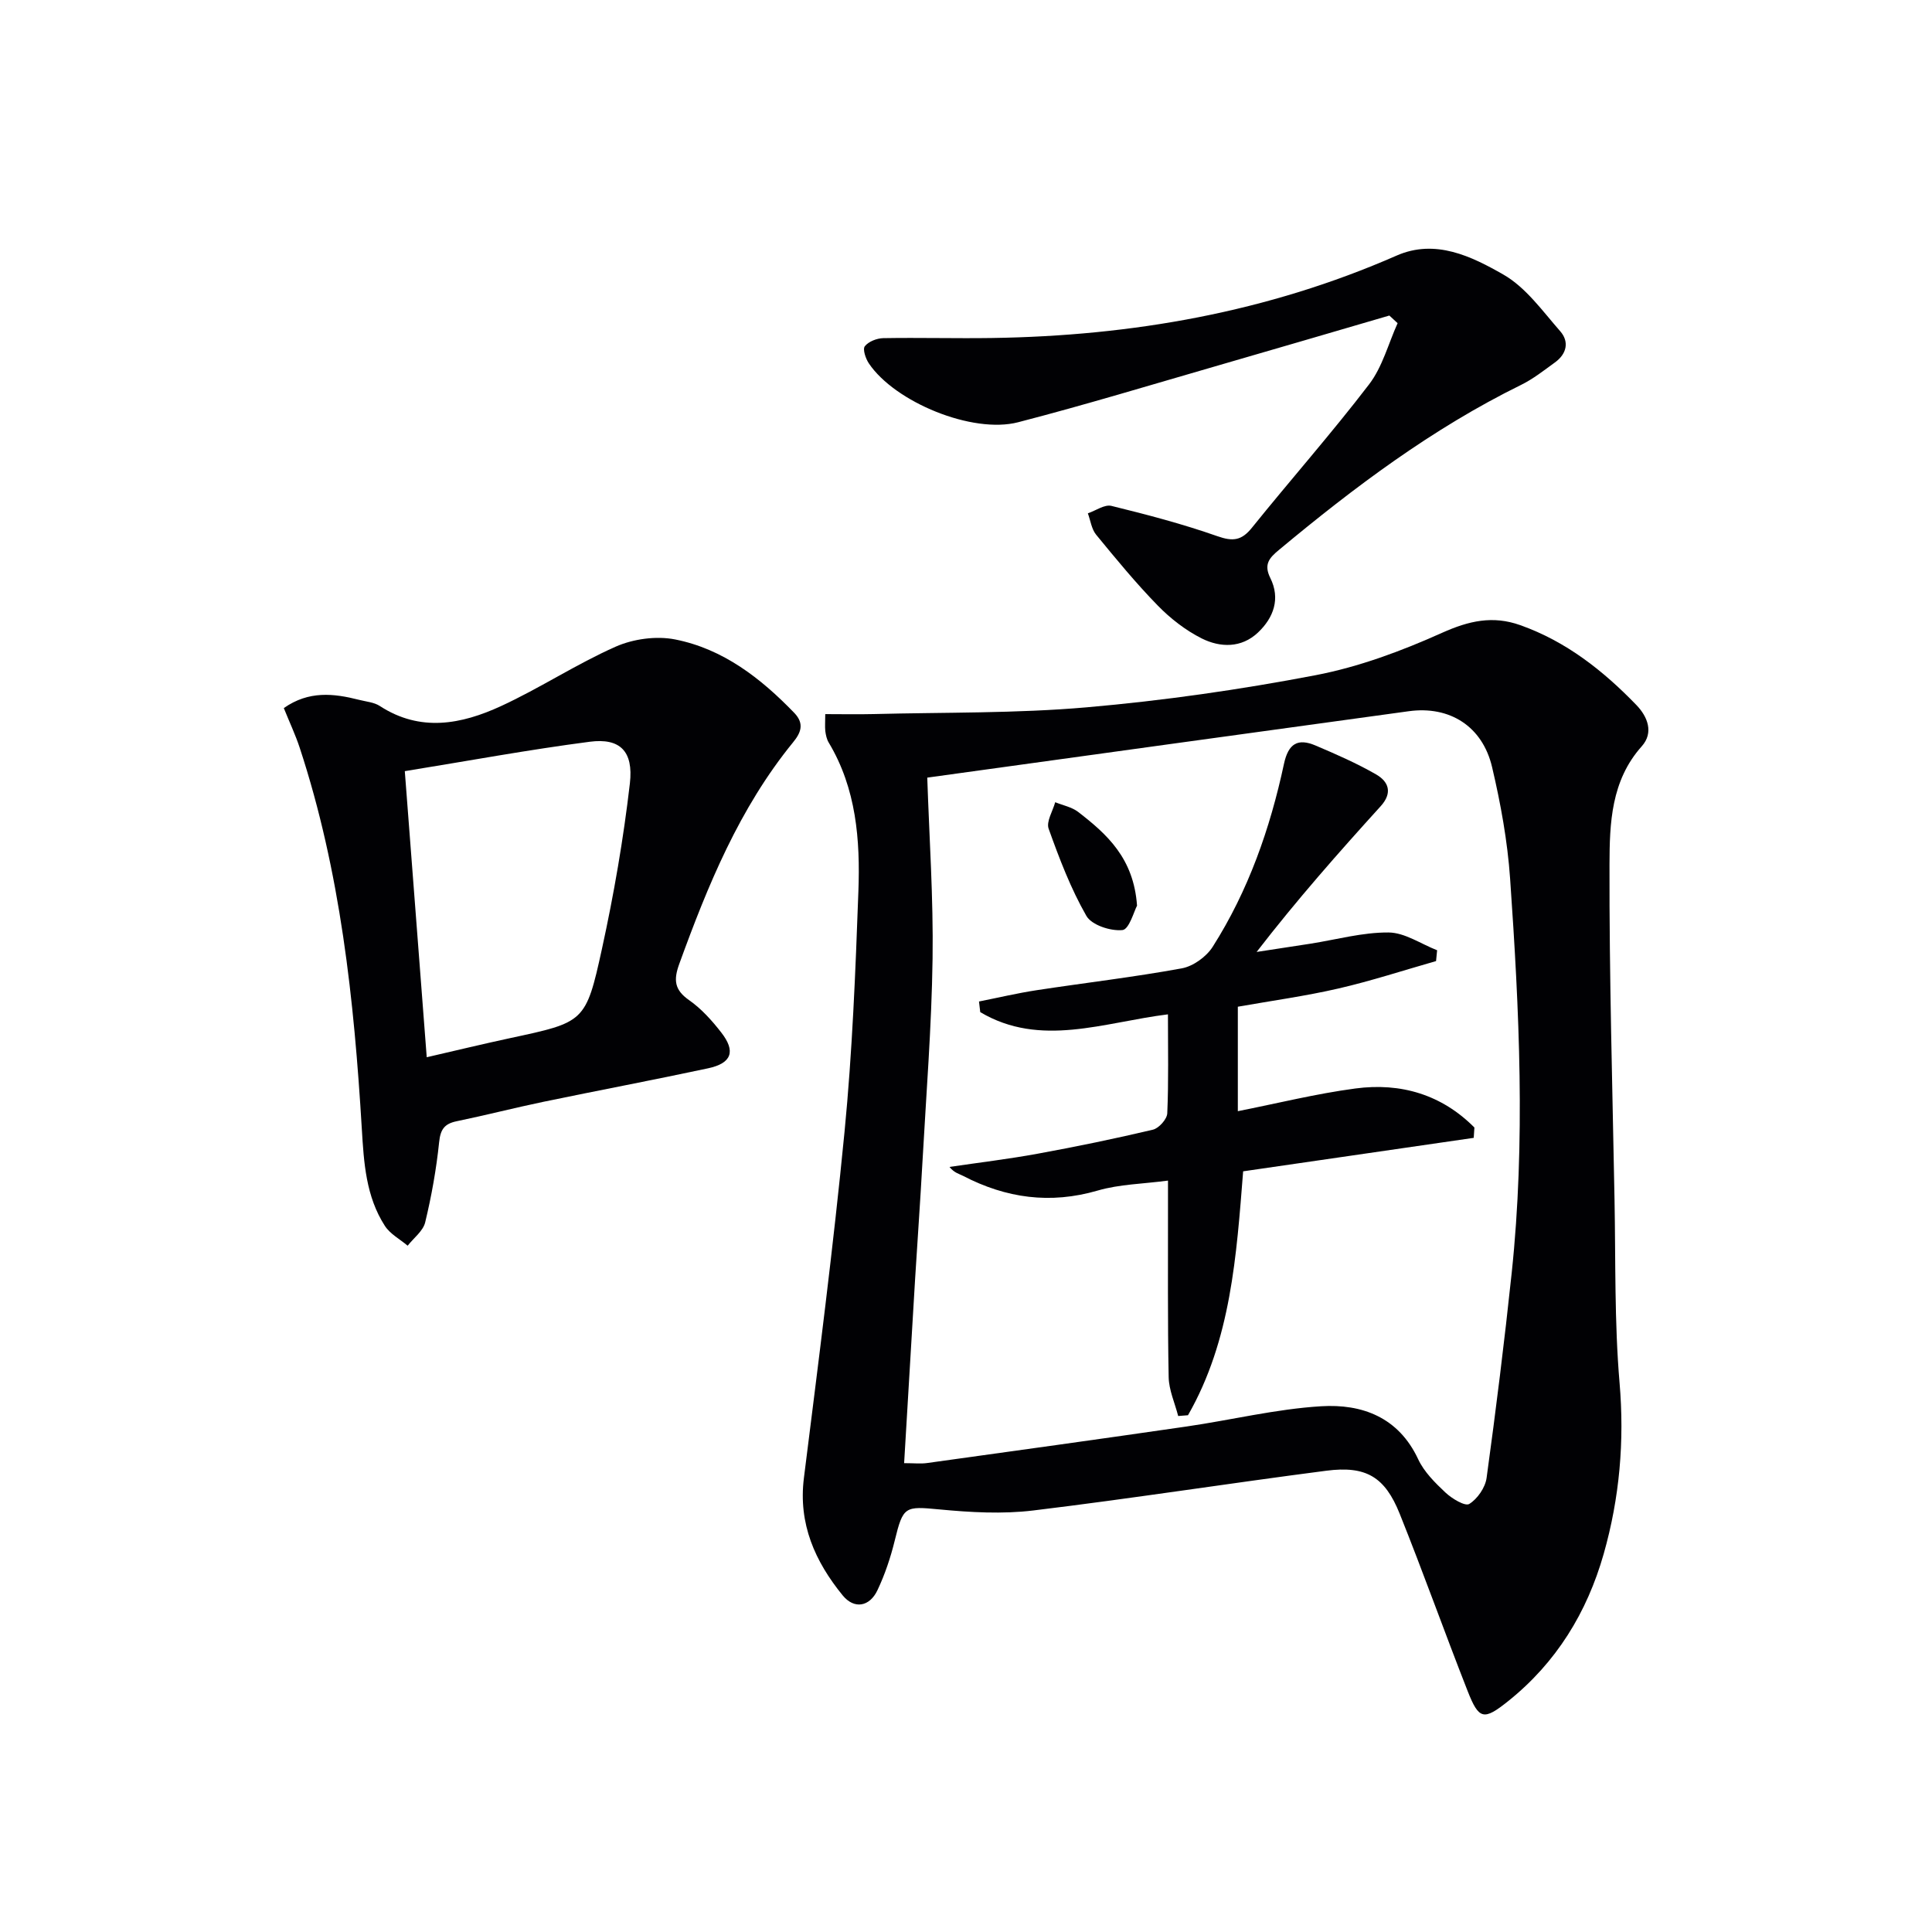
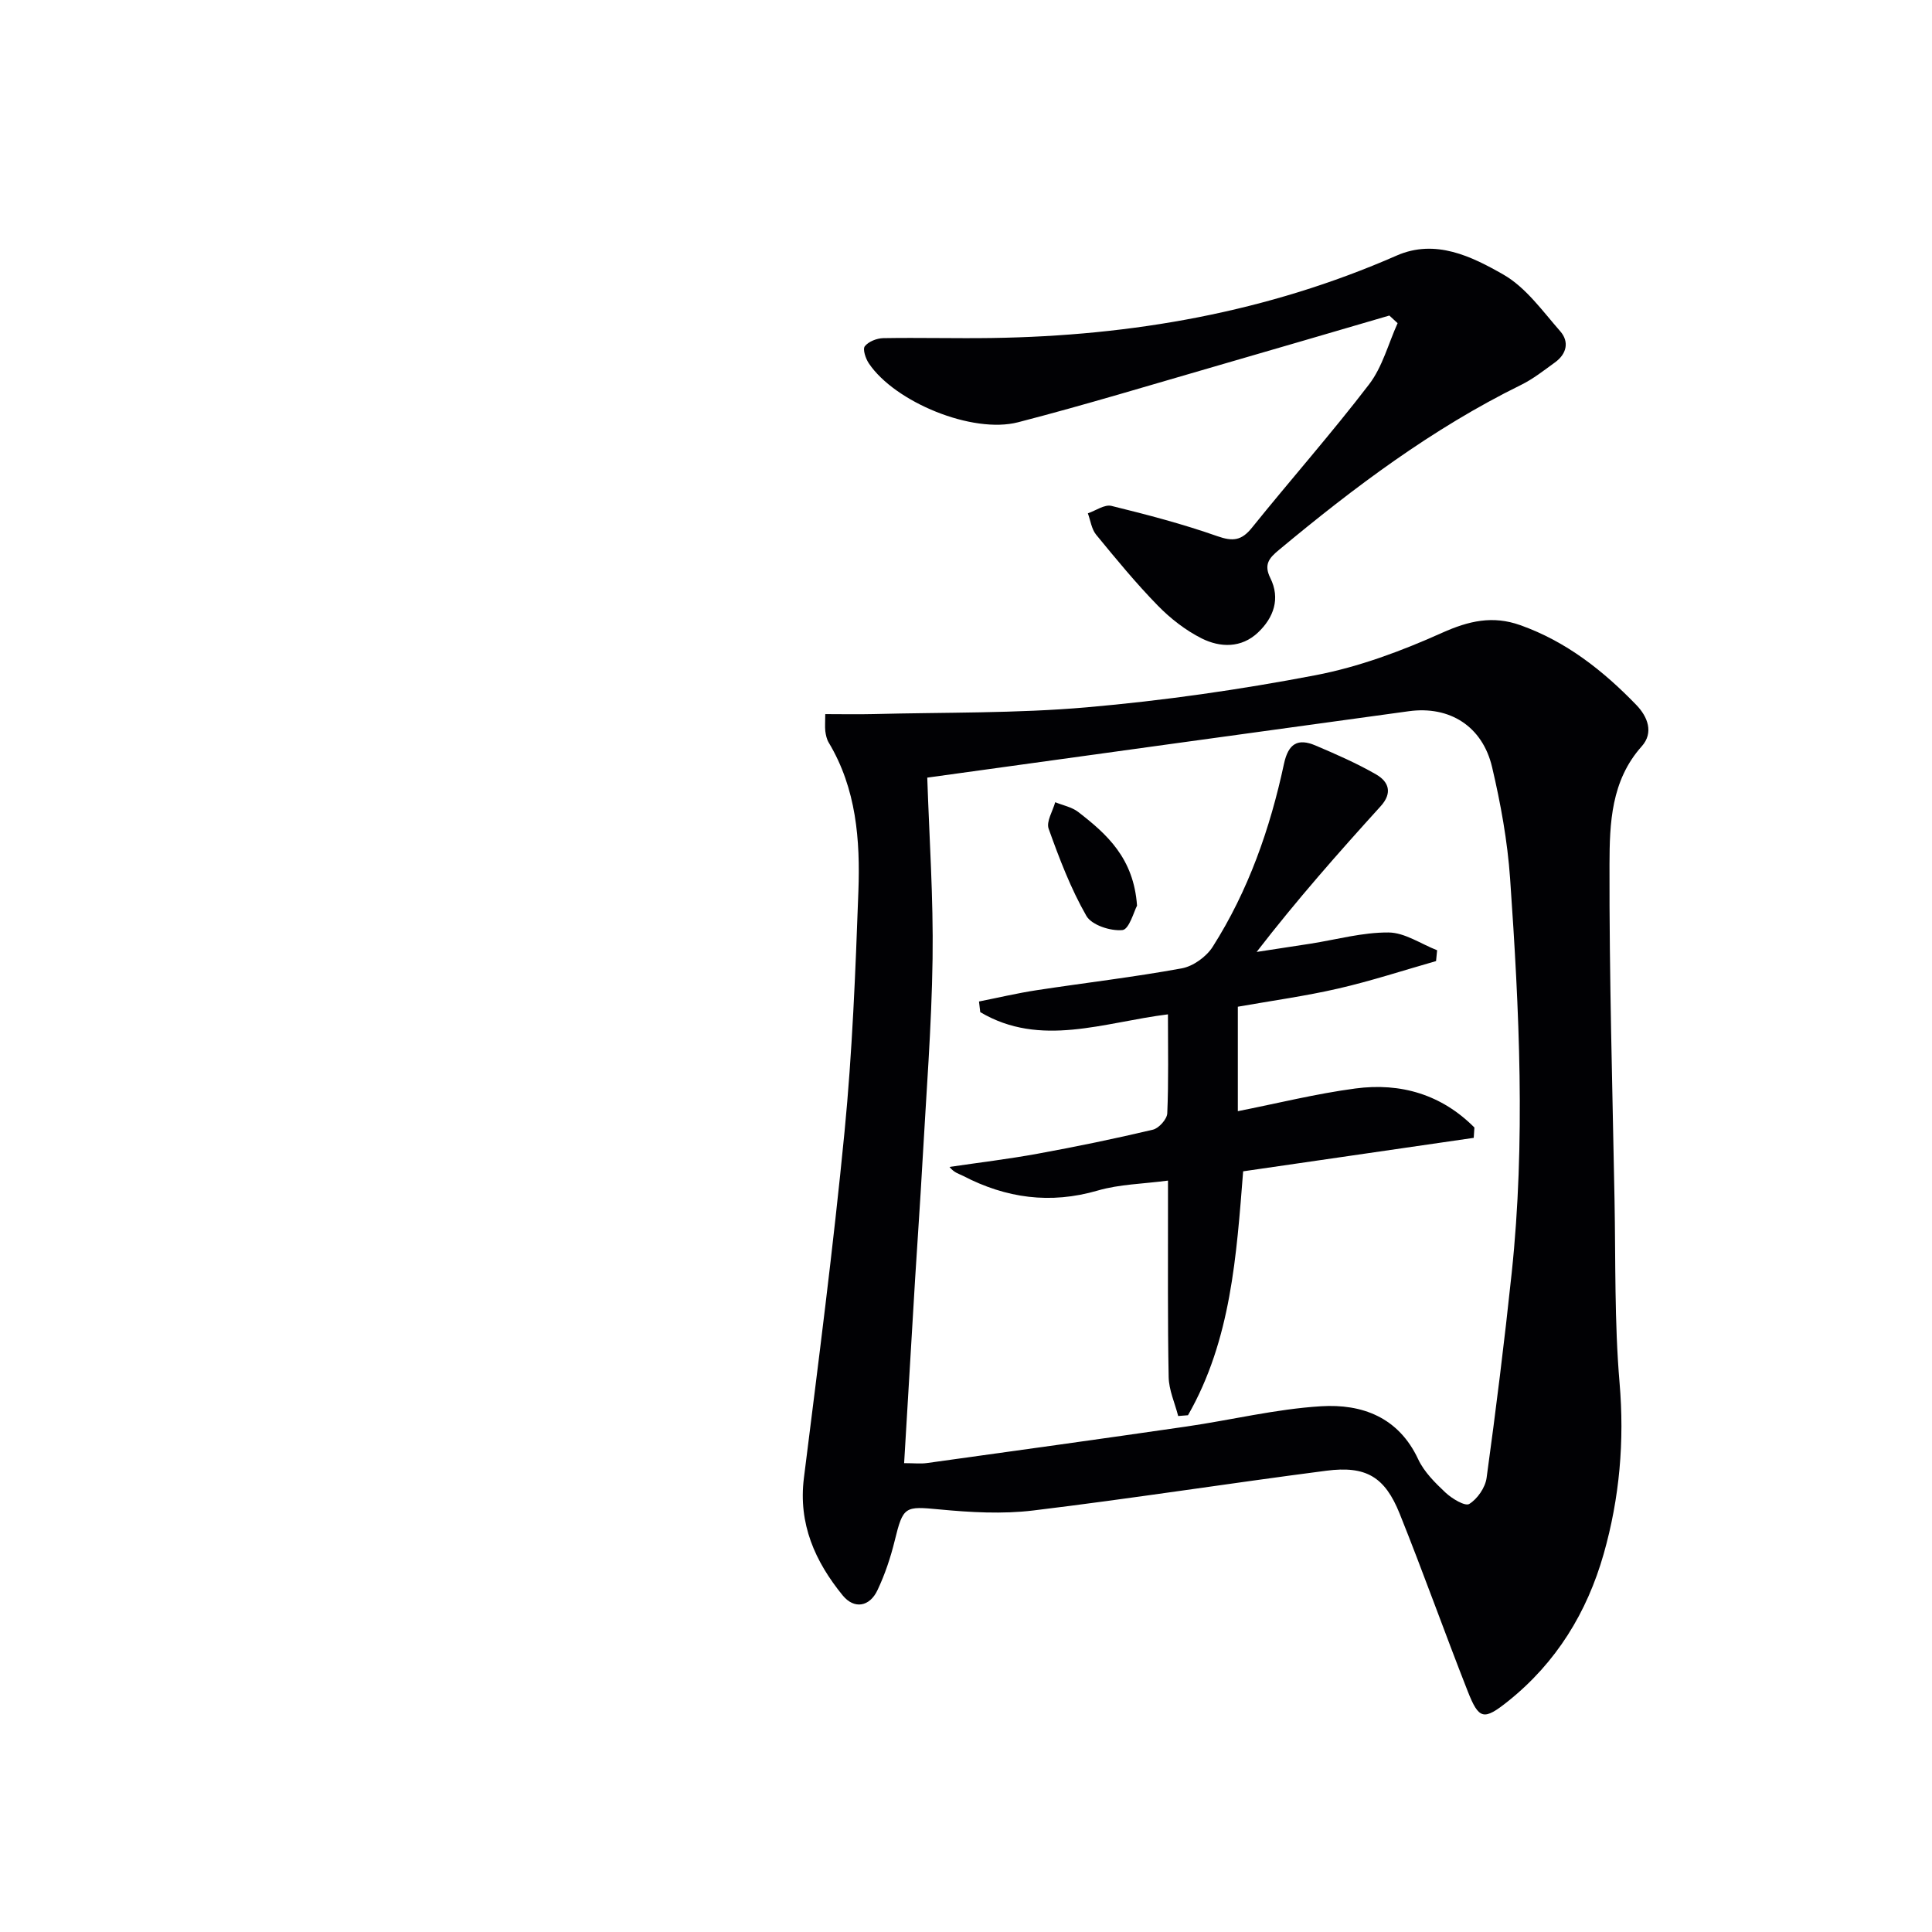
<svg xmlns="http://www.w3.org/2000/svg" enable-background="new 0 0 400 400" viewBox="0 0 400 400">
  <g fill="#010104">
    <path d="m170.86 147.85c3.45 0 6.72.07 9.99-.01 14.73-.38 29.52-.12 44.17-1.4 15.85-1.38 31.69-3.65 47.32-6.64 9-1.72 17.85-5.02 26.24-8.79 5.54-2.48 10.47-3.61 16.17-1.58 9.5 3.37 17.16 9.41 24.04 16.53 2.33 2.41 3.65 5.72 1.11 8.56-6.35 7.1-6.65 15.93-6.67 24.43-.06 23.13.61 46.26 1.04 69.4.24 12.64-.03 25.34 1.04 37.91 1.04 12.13.01 23.86-3.28 35.45-3.45 12.13-9.81 22.5-19.74 30.46-5.11 4.09-6.09 3.9-8.44-2.08-4.79-12.19-9.18-24.53-14.06-36.69-3.07-7.65-6.97-9.97-15.21-8.9-20.24 2.62-40.41 5.78-60.67 8.23-6.37.77-12.98.39-19.4-.22-7.17-.68-7.52-.68-9.26 6.43-.86 3.52-2.03 7.02-3.58 10.29-1.63 3.45-4.82 4-7.21 1.07-5.71-7.01-9.21-14.8-8.02-24.3 2.99-23.86 6.08-47.72 8.41-71.66 1.61-16.53 2.27-33.17 2.87-49.78.39-10.66-.42-21.28-6.15-30.83-.41-.68-.59-1.55-.7-2.36-.1-.97-.01-1.94-.01-3.52zm16.33 155.08c2.08 0 3.42.16 4.72-.02 17.91-2.49 35.81-4.96 53.7-7.56 9.31-1.35 18.55-3.63 27.91-4.2 8.45-.52 16.03 2.25 20.1 10.97 1.22 2.62 3.49 4.87 5.65 6.9 1.33 1.25 4.05 2.89 4.92 2.36 1.69-1.04 3.31-3.38 3.59-5.37 1.94-14.13 3.7-28.28 5.2-42.46 2.88-27.22 1.57-54.46-.33-81.66-.54-7.75-1.95-15.5-3.73-23.07-1.99-8.46-8.79-12.73-17.24-11.57-33.5 4.59-66.99 9.23-99.7 13.75.41 12.38 1.28 24.94 1.1 37.49-.2 14.12-1.33 28.22-2.11 42.33-.44 7.96-1.01 15.91-1.5 23.87-.75 12.57-1.5 25.14-2.28 38.24z" />
-     <path d="m58.76 146.6c5.18-3.64 10.36-3.04 15.61-1.7 1.44.37 3.08.49 4.27 1.27 8.39 5.46 16.91 3.79 25.09.02 8.09-3.73 15.61-8.71 23.75-12.31 3.65-1.61 8.41-2.26 12.3-1.49 9.92 1.96 17.72 8.01 24.66 15.2 2.22 2.3 1.29 4.23-.26 6.12-11.11 13.63-17.63 29.57-23.55 45.87-1.2 3.31-1.01 5.36 2.04 7.49 2.55 1.78 4.73 4.22 6.66 6.7 3.04 3.9 2.16 6.36-2.72 7.41-11.35 2.43-22.76 4.58-34.12 6.94-6 1.25-11.94 2.78-17.94 4.02-2.52.52-3.36 1.67-3.63 4.32-.58 5.58-1.57 11.15-2.89 16.61-.43 1.8-2.38 3.24-3.63 4.84-1.6-1.35-3.63-2.42-4.72-4.11-3.92-6.08-4.35-13.06-4.77-20.08-1.6-26.72-4.43-53.27-12.85-78.88-.87-2.66-2.08-5.21-3.3-8.24zm25.05 13.06c1.57 20.42 3.04 39.66 4.54 59.23 6.28-1.45 11.74-2.77 17.23-3.95 15.4-3.31 15.71-3.22 19.05-18.5 2.47-11.3 4.45-22.76 5.78-34.25.77-6.7-2.08-9.43-8.3-8.62-12.62 1.64-25.15 3.96-38.3 6.09z" />
    <path d="m287.65 65.33c-11.75 3.43-23.49 6.88-35.25 10.28-13.85 4-27.65 8.2-41.6 11.81-9.48 2.46-25.53-4.18-30.91-12.18-.67-.99-1.32-2.94-.84-3.55.77-.98 2.48-1.65 3.81-1.68 7.49-.13 14.99.08 22.48-.03 29.01-.43 57.09-5.34 83.83-17.07 8.01-3.51 15.51.17 22.11 3.95 4.64 2.66 8.08 7.54 11.74 11.71 1.93 2.2 1.34 4.72-1.09 6.47-2.28 1.65-4.52 3.43-7.03 4.66-18.35 9.02-34.53 21.18-50.15 34.19-1.99 1.65-3.13 2.98-1.75 5.77 2.13 4.27.7 8.23-2.55 11.3-3.43 3.24-7.8 3.14-11.65 1.22-3.34-1.68-6.48-4.12-9.1-6.81-4.52-4.63-8.65-9.66-12.76-14.67-.95-1.16-1.16-2.93-1.71-4.42 1.64-.56 3.47-1.89 4.88-1.54 7.38 1.81 14.76 3.75 21.93 6.27 3.21 1.13 5.01.92 7.15-1.74 8.02-9.96 16.5-19.55 24.27-29.7 2.76-3.61 3.98-8.41 5.9-12.66-.57-.53-1.14-1.06-1.71-1.58z" />
    <path d="m305.12 235.58c-15.86 2.3-31.71 4.6-47.74 6.93-1.38 17.42-2.5 34.92-11.42 50.5-.68.05-1.36.11-2.03.16-.69-2.69-1.92-5.36-1.97-8.06-.23-11.66-.12-23.32-.14-34.99 0-1.63 0-3.26 0-5.69-5.2.69-10.06.75-14.55 2.06-9.83 2.86-18.96 1.59-27.86-3.03-.85-.44-1.83-.62-2.83-1.86 6.09-.9 12.22-1.63 18.27-2.74 7.99-1.46 15.95-3.1 23.84-4.97 1.24-.29 2.93-2.18 2.98-3.39.29-6.63.14-13.28.14-20.49-13.28 1.64-26.39 6.94-38.86-.46-.09-.73-.17-1.47-.26-2.2 3.98-.79 7.93-1.73 11.94-2.34 10.01-1.53 20.08-2.7 30.03-4.52 2.37-.43 5.1-2.4 6.41-4.46 7.39-11.62 11.89-24.48 14.76-37.87.91-4.25 2.89-5.36 6.54-3.81 4.26 1.81 8.53 3.68 12.53 5.98 2.61 1.5 3.47 3.81.95 6.59-8.71 9.6-17.3 19.32-25.68 30.17 3.72-.57 7.44-1.13 11.15-1.71 5.39-.85 10.78-2.36 16.16-2.32 3.36.02 6.7 2.37 10.06 3.68-.07.75-.15 1.5-.22 2.24-6.73 1.92-13.41 4.11-20.22 5.68-6.77 1.56-13.68 2.51-20.82 3.77v21.63c8.18-1.62 16.2-3.62 24.33-4.7 9.43-1.26 17.89 1.28 24.65 8.08-.04.72-.09 1.43-.14 2.14z" />
    <path d="m235.41 187.51c-.61 1.11-1.63 4.92-3.02 5.05-2.45.25-6.38-1.03-7.47-2.94-3.24-5.66-5.6-11.87-7.81-18.04-.53-1.48.85-3.64 1.36-5.49 1.6.65 3.43 1 4.75 2.01 5.97 4.61 11.51 9.59 12.19 19.41z" />
  </g>
</svg>